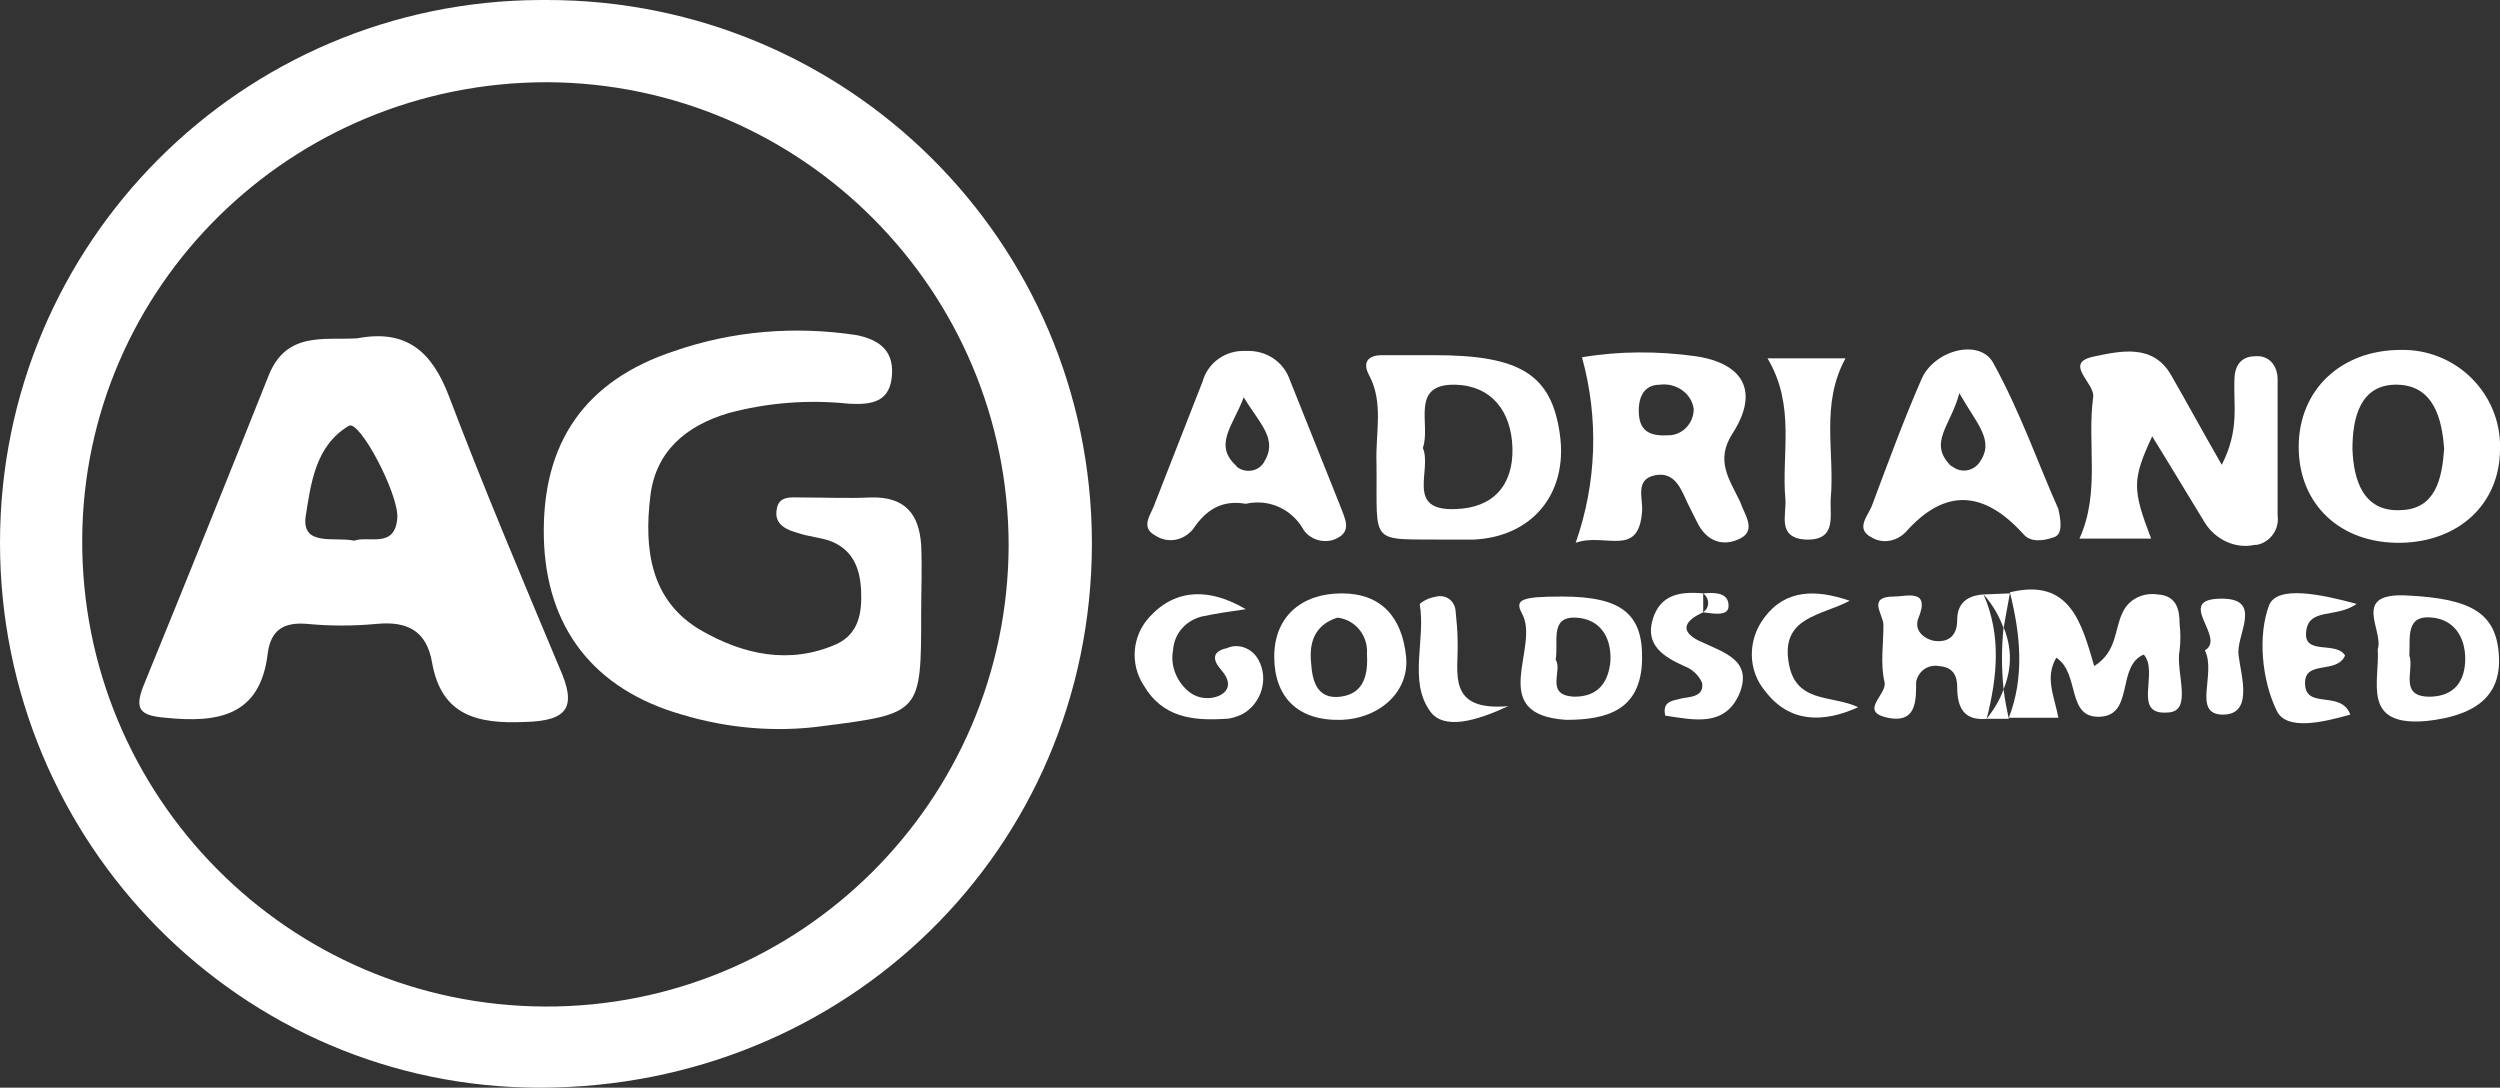
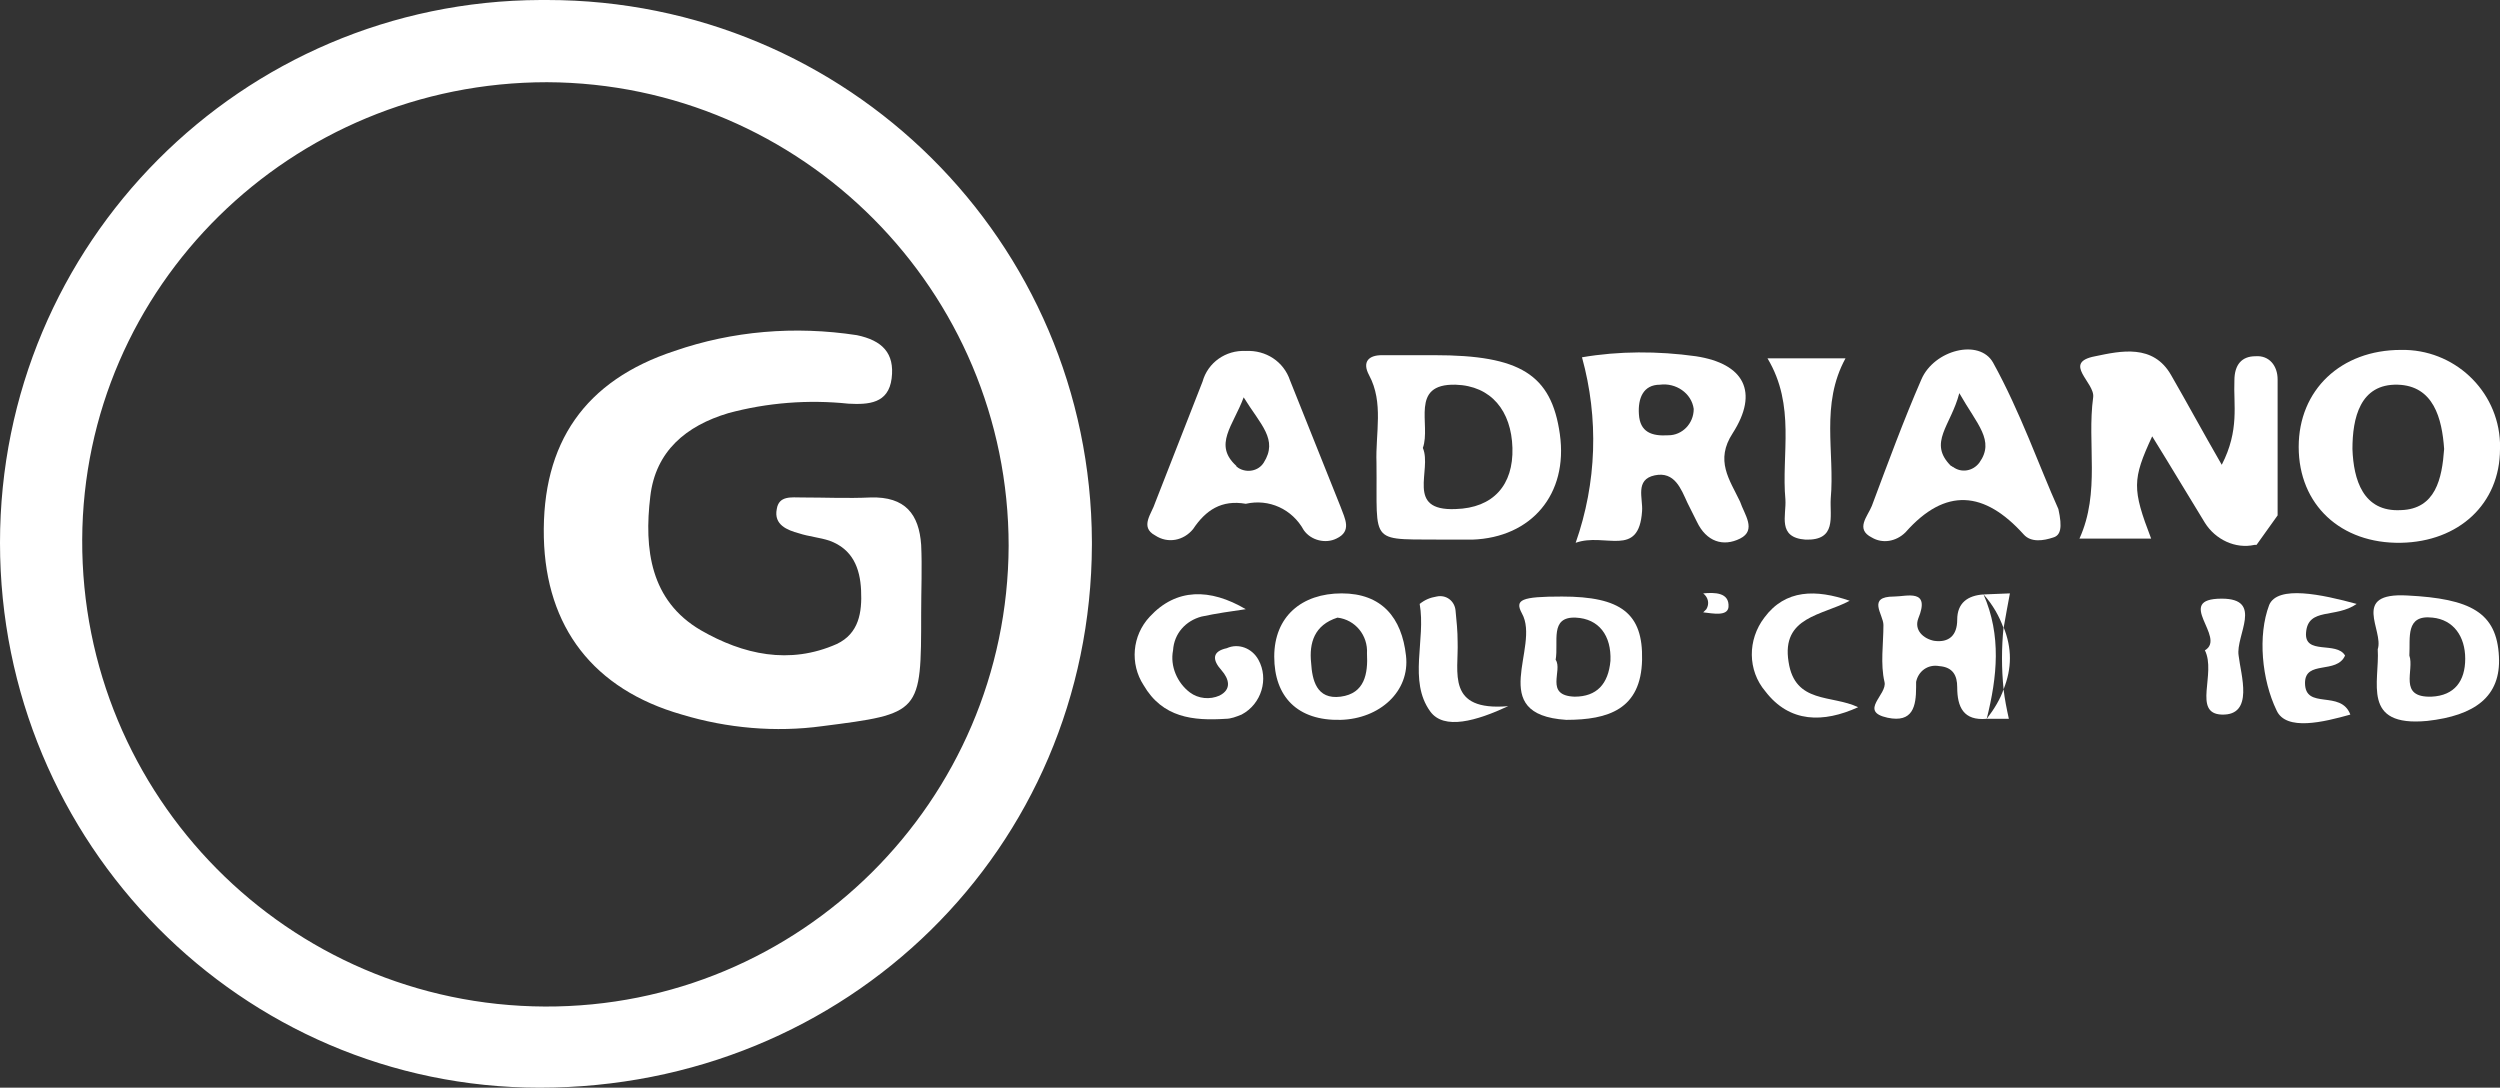
<svg xmlns="http://www.w3.org/2000/svg" version="1.1" id="Layer_1" x="0px" y="0px" viewBox="0 0 237.2 103.2" style="enable-background:new 0 0 237.2 103.2;" xml:space="preserve">
  <rect x="0" y="0" width="237.2" height="103.2" fill="#333333" stroke="none" />
  <style type="text/css">
	.st0{fill:#FFFFFF;}
</style>
  <g>
    <path class="st0" d="M51.9,0h-0.6C22.9,0.1,0,23.1,0,51.5c0,28.5,22.9,51.7,51.2,51.7c29.2,0,52.3-22.7,52.4-51.5v-0.3   C103.5,22.9,80.4,0,51.9,0z M51.7,95.5c-24.4-0.1-44-20-43.9-44.3c0.1-24,19.8-43.4,44.1-43.4c24.2,0.1,43.8,19.8,43.8,44   C95.6,76,75.9,95.6,51.7,95.5z" />
-     <path class="st0" d="M216.1,48.9c0-4.3,0-8.6,0-12.9c0-1.3-0.8-2.3-2.1-2.2c-1.3,0-2,0.8-2,2.3c-0.1,2.3,0.5,4.7-1.2,8   c-1.9-3.3-3.3-5.9-4.8-8.5c-1.7-3-4.8-2.3-7.2-1.8c-3.2,0.6,0,2.5-0.2,3.9c-0.6,4.4,0.7,9-1.3,13.4h6.8c-1.8-4.7-1.8-5.6,0.1-9.7   c1.8,2.9,3.4,5.6,5,8.2c1,1.6,2.9,2.5,4.7,2.1c0.1,0,0.1,0,0.2,0C215.3,51.5,216.3,50.3,216.1,48.9z" />
+     <path class="st0" d="M216.1,48.9c0-4.3,0-8.6,0-12.9c0-1.3-0.8-2.3-2.1-2.2c-1.3,0-2,0.8-2,2.3c-0.1,2.3,0.5,4.7-1.2,8   c-1.9-3.3-3.3-5.9-4.8-8.5c-1.7-3-4.8-2.3-7.2-1.8c-3.2,0.6,0,2.5-0.2,3.9c-0.6,4.4,0.7,9-1.3,13.4h6.8c-1.8-4.7-1.8-5.6,0.1-9.7   c1.8,2.9,3.4,5.6,5,8.2c1,1.6,2.9,2.5,4.7,2.1c0.1,0,0.1,0,0.2,0z" />
    <path class="st0" d="M130.6,43.9c0.1,8.1-0.9,7.2,7.1,7.3h2c5.6-0.2,9.1-4.3,8.3-10s-3.8-7.5-11.9-7.5c-1.7,0-3.3,0-5,0   c-1.2,0-1.9,0.6-1.2,1.9C131.3,38.2,130.5,41.1,130.6,43.9z M138.1,36.5c3.4,0.1,5.3,2.5,5.4,6s-1.8,5.7-5.4,5.8   c-4.8,0.2-2.2-3.7-3.1-5.8C135.8,40.3,133.7,36.4,138.1,36.5z" />
    <path class="st0" d="M164.4,41.1c2.5-3.9,1.1-6.6-3.5-7.3c-3.6-0.5-7.3-0.5-10.8,0.1c1.6,5.8,1.4,11.9-0.6,17.6c2.8-1,6,1.5,6.3-3   c0.1-1.2-0.7-3,1.2-3.4s2.5,1.3,3.1,2.6c0.3,0.6,0.6,1.2,0.9,1.8c0.9,1.9,2.5,2.4,4.1,1.6s0.4-2.3,0-3.5   C164.1,45.5,162.7,43.7,164.4,41.1z M158.3,41.3C158.2,41.3,158.2,41.3,158.3,41.3c-1.6,0.1-2.7-0.3-2.8-2c-0.1-1.5,0.4-2.8,2-2.8   c1.5-0.2,3,0.8,3.2,2.3C160.7,40.2,159.6,41.3,158.3,41.3z" />
    <path class="st0" d="M227.8,33.2c-5.7,0-9.7,3.8-9.7,9.2c0,5.5,4,9.2,9.7,9.1c5.5-0.1,9.4-3.7,9.4-8.9c0-0.2,0-0.4,0-0.6   C237,37,232.8,33.1,227.8,33.2z M227.8,48.4c-3.6,0.2-4.5-2.9-4.6-5.8c0-2.9,0.7-6.2,4.3-6.1c3.4,0.1,4.2,3.2,4.4,6.1   C231.7,45.4,231.1,48.3,227.8,48.4z" />
    <path class="st0" d="M109.6,50.8c1.2,0.8,2.7,0.5,3.6-0.6c1.2-1.8,2.7-2.8,5-2.4c2.2-0.5,4.4,0.5,5.5,2.5c0.7,1,2.1,1.3,3.1,0.8   c1.5-0.7,0.8-1.9,0.4-3c-1.6-4-3.2-8-4.8-12c-0.6-1.8-2.3-2.9-4.2-2.8c-1.9-0.1-3.6,1.1-4.1,2.9c-1.5,3.8-3,7.7-4.5,11.5   C109.3,48.7,108.1,50,109.6,50.8z M118,37.7c1.6,2.6,3.3,4,1.9,6.2c-0.5,0.8-1.6,1-2.4,0.5c-0.1-0.1-0.2-0.1-0.2-0.2   C115.1,42.2,117,40.4,118,37.7z" />
    <path class="st0" d="M180.8,50.5c3.8-4.3,7.5-3.9,11.2,0.2c0.7,0.8,1.9,0.6,2.8,0.3c0.7-0.2,0.9-0.9,0.5-2.7   c-1.8-4-3.6-9.2-6.2-13.9c-1.3-2.3-5.6-1.2-6.8,1.6c-1.7,3.9-3.2,8-4.7,12c-0.4,1-1.6,2.2,0,3C178.6,51.6,179.9,51.4,180.8,50.5z    M185.9,37.3c1.7,3,3.4,4.5,1.9,6.6c-0.6,0.8-1.7,1-2.5,0.4c-0.1,0-0.1-0.1-0.2-0.1C182.9,42,185.1,40.4,185.9,37.3z" />
-     <path class="st0" d="M206.8,61.7c0.1-0.8,0.1-1.7,0-2.5c0-1.4-0.3-2.7-2.1-2.8c-1.3-0.2-2.7,0.4-3.3,1.7c-0.8,1.6-0.5,3.7-2.7,5.1   c-1.2-4.1-2.3-8.4-8-7l0,0c1,4,1.4,8-0.1,11.9l0,0l0,0h4.7c-0.4-2.1-1.3-3.8-0.2-5.7c2.3,1.5,0.9,5.8,4.2,5.6   c3.2-0.2,1.5-4.8,4.1-5.9c1.5,1.7-1.2,5.8,2.3,5.5C208.1,67.5,206.4,63.8,206.8,61.7z" />
    <path class="st0" d="M188.2,56.4L188.2,56.4C188.2,56.3,188.2,56.3,188.2,56.4c-1.5,0.1-2.5,0.8-2.5,2.4c0,1.5-0.8,2.2-2.2,2   c-1-0.2-1.9-1-1.5-2.1c1.2-2.9-1.1-2.1-2.3-2.1c-2.6,0-1,1.7-1,2.7c0,1.8-0.3,3.7,0.1,5.4c0.3,1.2-2.5,2.8,0.3,3.4   c2.4,0.5,2.7-1.1,2.7-2.9c0-0.2,0-0.3,0-0.5c0.2-1,1.1-1.7,2.2-1.5c1.3,0.1,1.7,0.9,1.7,2c0,1.9,0.6,3.2,2.8,3   C189.5,64.2,189.9,60.3,188.2,56.4z" />
    <path class="st0" d="M127.3,56.3c-3.8,0-6.4,2.2-6.4,6c0,3.8,2.2,6.1,6.3,6c3.7-0.1,6.6-2.7,6.2-6.1   C133,58.6,131.1,56.3,127.3,56.3z M127.2,66.1c-2.3,0.3-2.7-1.6-2.8-3.2c-0.2-1.9,0.3-3.6,2.5-4.3c1.7,0.2,2.9,1.7,2.8,3.4   C129.8,63.9,129.5,65.8,127.2,66.1z" />
    <path class="st0" d="M228.4,56.5c-5.4-0.3-2.2,3.3-2.8,5.1c0.2,3.1-1.6,7.4,4.7,6.8c4.5-0.5,7-2.3,6.8-6.1   C236.9,58.1,234.4,56.8,228.4,56.5z M230.7,66.1c-3.2,0.1-1.6-2.5-2.1-3.9c0.1-1.7-0.4-3.9,2.2-3.6c2,0.2,3.1,1.8,3.1,3.9   C233.9,64.6,232.9,66,230.7,66.1z" />
    <path class="st0" d="M148.2,56.6c-3.9,0-4.5,0.3-3.8,1.6c1.8,3.2-3.5,9.6,4.2,10.1c4,0,7.1-1,7.2-5.7   C155.9,58.2,153.8,56.6,148.2,56.6z M149.4,66.1c-2.9-0.1-1.1-2.5-1.8-3.5c0.3-1.7-0.6-4.1,1.9-4c2.2,0.1,3.4,1.7,3.3,4.1   C152.6,64.9,151.5,66.1,149.4,66.1z" />
    <path class="st0" d="M169.4,47.4c0.1,1.5-0.8,3.6,1.9,3.8c3,0.1,2.3-2.2,2.4-3.9c0.4-4.4-1-8.9,1.4-13.3h-7.4   C170.4,38.5,169,43.1,169.4,47.4z" />
    <path class="st0" d="M116.4,61.5c-1.4,0.3-1.4,1.1-0.5,2.1c0.7,0.8,1,1.8-0.2,2.4c-0.9,0.4-2,0.3-2.8-0.3c-1.2-0.9-1.9-2.5-1.6-4   c0.1-1.6,1.2-2.8,2.7-3.2c1.4-0.3,2.8-0.5,4.2-0.7c-3.4-2-6.6-2-9.1,0.7c-1.7,1.8-1.9,4.5-0.6,6.5c1.8,3.1,4.7,3.4,7.8,3.2   c0.5,0,1-0.2,1.5-0.4c1.9-1,2.6-3.4,1.6-5.2C118.8,61.5,117.5,61,116.4,61.5z" />
    <path class="st0" d="M223.6,57.3c-3.3-0.9-7.5-1.8-8.3,0.1c-1.1,2.9-0.7,7.1,0.7,10c0.9,2,4.5,1.1,7,0.4c-0.9-2.4-4.3-0.4-4.3-3   c0-2.2,3-0.8,3.8-2.6c-0.8-1.4-3.9,0-3.7-2.2C219,57.6,221.6,58.7,223.6,57.3z" />
-     <path class="st0" d="M161.2,60.8c-2-1-1.2-2,0.4-2.7v-1.8l0,0l0,0c-2.2-0.2-4.1,0.1-4.8,2.5s1,3.5,3,4.4c0.8,0.3,1.4,0.9,1.7,1.6   c0.2,1.4-1.3,1.3-2.1,1.5s-1.7,0.3-1.4,1.6c2.7,0.4,5.6,1.1,7-2C166.4,62.6,163.5,61.9,161.2,60.8z" />
    <path class="st0" d="M169.7,62.8c-0.7-4.3,3.2-4.4,5.8-5.8c-3.2-1.1-6.1-1.1-8.1,1.6c-1.6,2.1-1.6,5,0.1,7c2.3,3,5.5,3,8.8,1.5   C173.8,65.9,170.3,66.8,169.7,62.8z" />
    <path class="st0" d="M138.3,60.9c0-1-0.1-2-0.2-3c-0.1-0.9-0.9-1.5-1.8-1.3c-0.6,0.1-1.1,0.3-1.6,0.7c0.6,3.4-1.1,7.3,1,10.2   c1.3,1.8,4.4,0.9,7.4-0.5C137.2,67.5,138.4,63.8,138.3,60.9z" />
    <path class="st0" d="M210.8,56.8c-4.6,0,0.5,3.7-1.6,4.9c1.1,2.2-1.2,6,1.6,6.1c3.1,0.1,1.8-3.8,1.6-5.6   C212.1,60.3,214.8,56.8,210.8,56.8z" />
    <path class="st0" d="M188.5,68.2h2.1c-0.2-0.9-0.4-1.9-0.5-2.8C189.8,66.3,189.2,67.3,188.5,68.2z" />
    <path class="st0" d="M190.7,56.3L190.7,56.3l-2.5,0.1c0.9,1,1.5,2.1,1.9,3.2C190.3,58.4,190.5,57.4,190.7,56.3z" />
    <path class="st0" d="M190.1,65.4c0.8-2,0.8-3.9,0-5.9C189.9,61.5,189.9,63.4,190.1,65.4z" />
    <path class="st0" d="M161.9,57.8c-0.1,0.1-0.2,0.2-0.3,0.3c0.9,0.1,2.3,0.4,2.4-0.5c0.1-1.4-1.3-1.4-2.4-1.3   C162.1,56.7,162.2,57.3,161.9,57.8z" />
-     <path class="st0" d="M42.6,37.6c-1.6-4.2-4-6.4-8.7-5.5c-3.1,0.2-6.7-0.7-8.4,3.5c-3.9,9.8-7.9,19.7-11.9,29.5   c-0.9,2.3-0.2,2.8,2.1,3c4.9,0.5,9-0.1,9.7-6.1c0.3-2.3,1.6-3,3.8-2.8c2.1,0.2,4.3,0.2,6.5,0c3-0.3,4.8,0.7,5.3,3.7   c0.9,5,4.3,5.8,8.8,5.6c4.2-0.1,4.9-1.5,3.3-5.1C49.5,54.8,45.9,46.3,42.6,37.6z M33.6,51.3c-1.8-0.4-5,0.6-4.6-2.3   c0.5-3.1,0.9-6.7,4.1-8.6c1-0.6,4.7,6.4,4.6,8.7C37.5,52.1,35,50.8,33.6,51.3z" />
    <path class="st0" d="M64,33.3C55.5,36.1,51.4,42,51.6,51c0.2,8.5,4.7,14.4,13.1,16.8c4.3,1.3,8.9,1.7,13.3,1.1   c9.4-1.2,9.4-1.2,9.4-10.7c0-2.2,0.1-4.4,0-6.5c-0.2-2.9-1.5-4.6-4.8-4.5c-2.2,0.1-4.3,0-6.5,0c-1,0-2.2-0.2-2.4,1.1   c-0.3,1.5,1,2,2.1,2.3c0.9,0.3,2,0.4,2.9,0.7c2.2,0.8,2.9,2.6,3,4.7c0.1,2.1-0.2,4.1-2.3,5.1c-4.5,2-8.9,1-12.9-1.3   c-4.8-2.8-5.4-7.7-4.8-12.7c0.5-4.3,3.4-6.7,7.4-7.9c3.7-1,7.6-1.3,11.4-0.9c1.9,0.1,3.8,0,4.1-2.4s-0.9-3.6-3.3-4.1   C75.4,30.9,69.5,31.4,64,33.3z" />
  </g>
</svg>